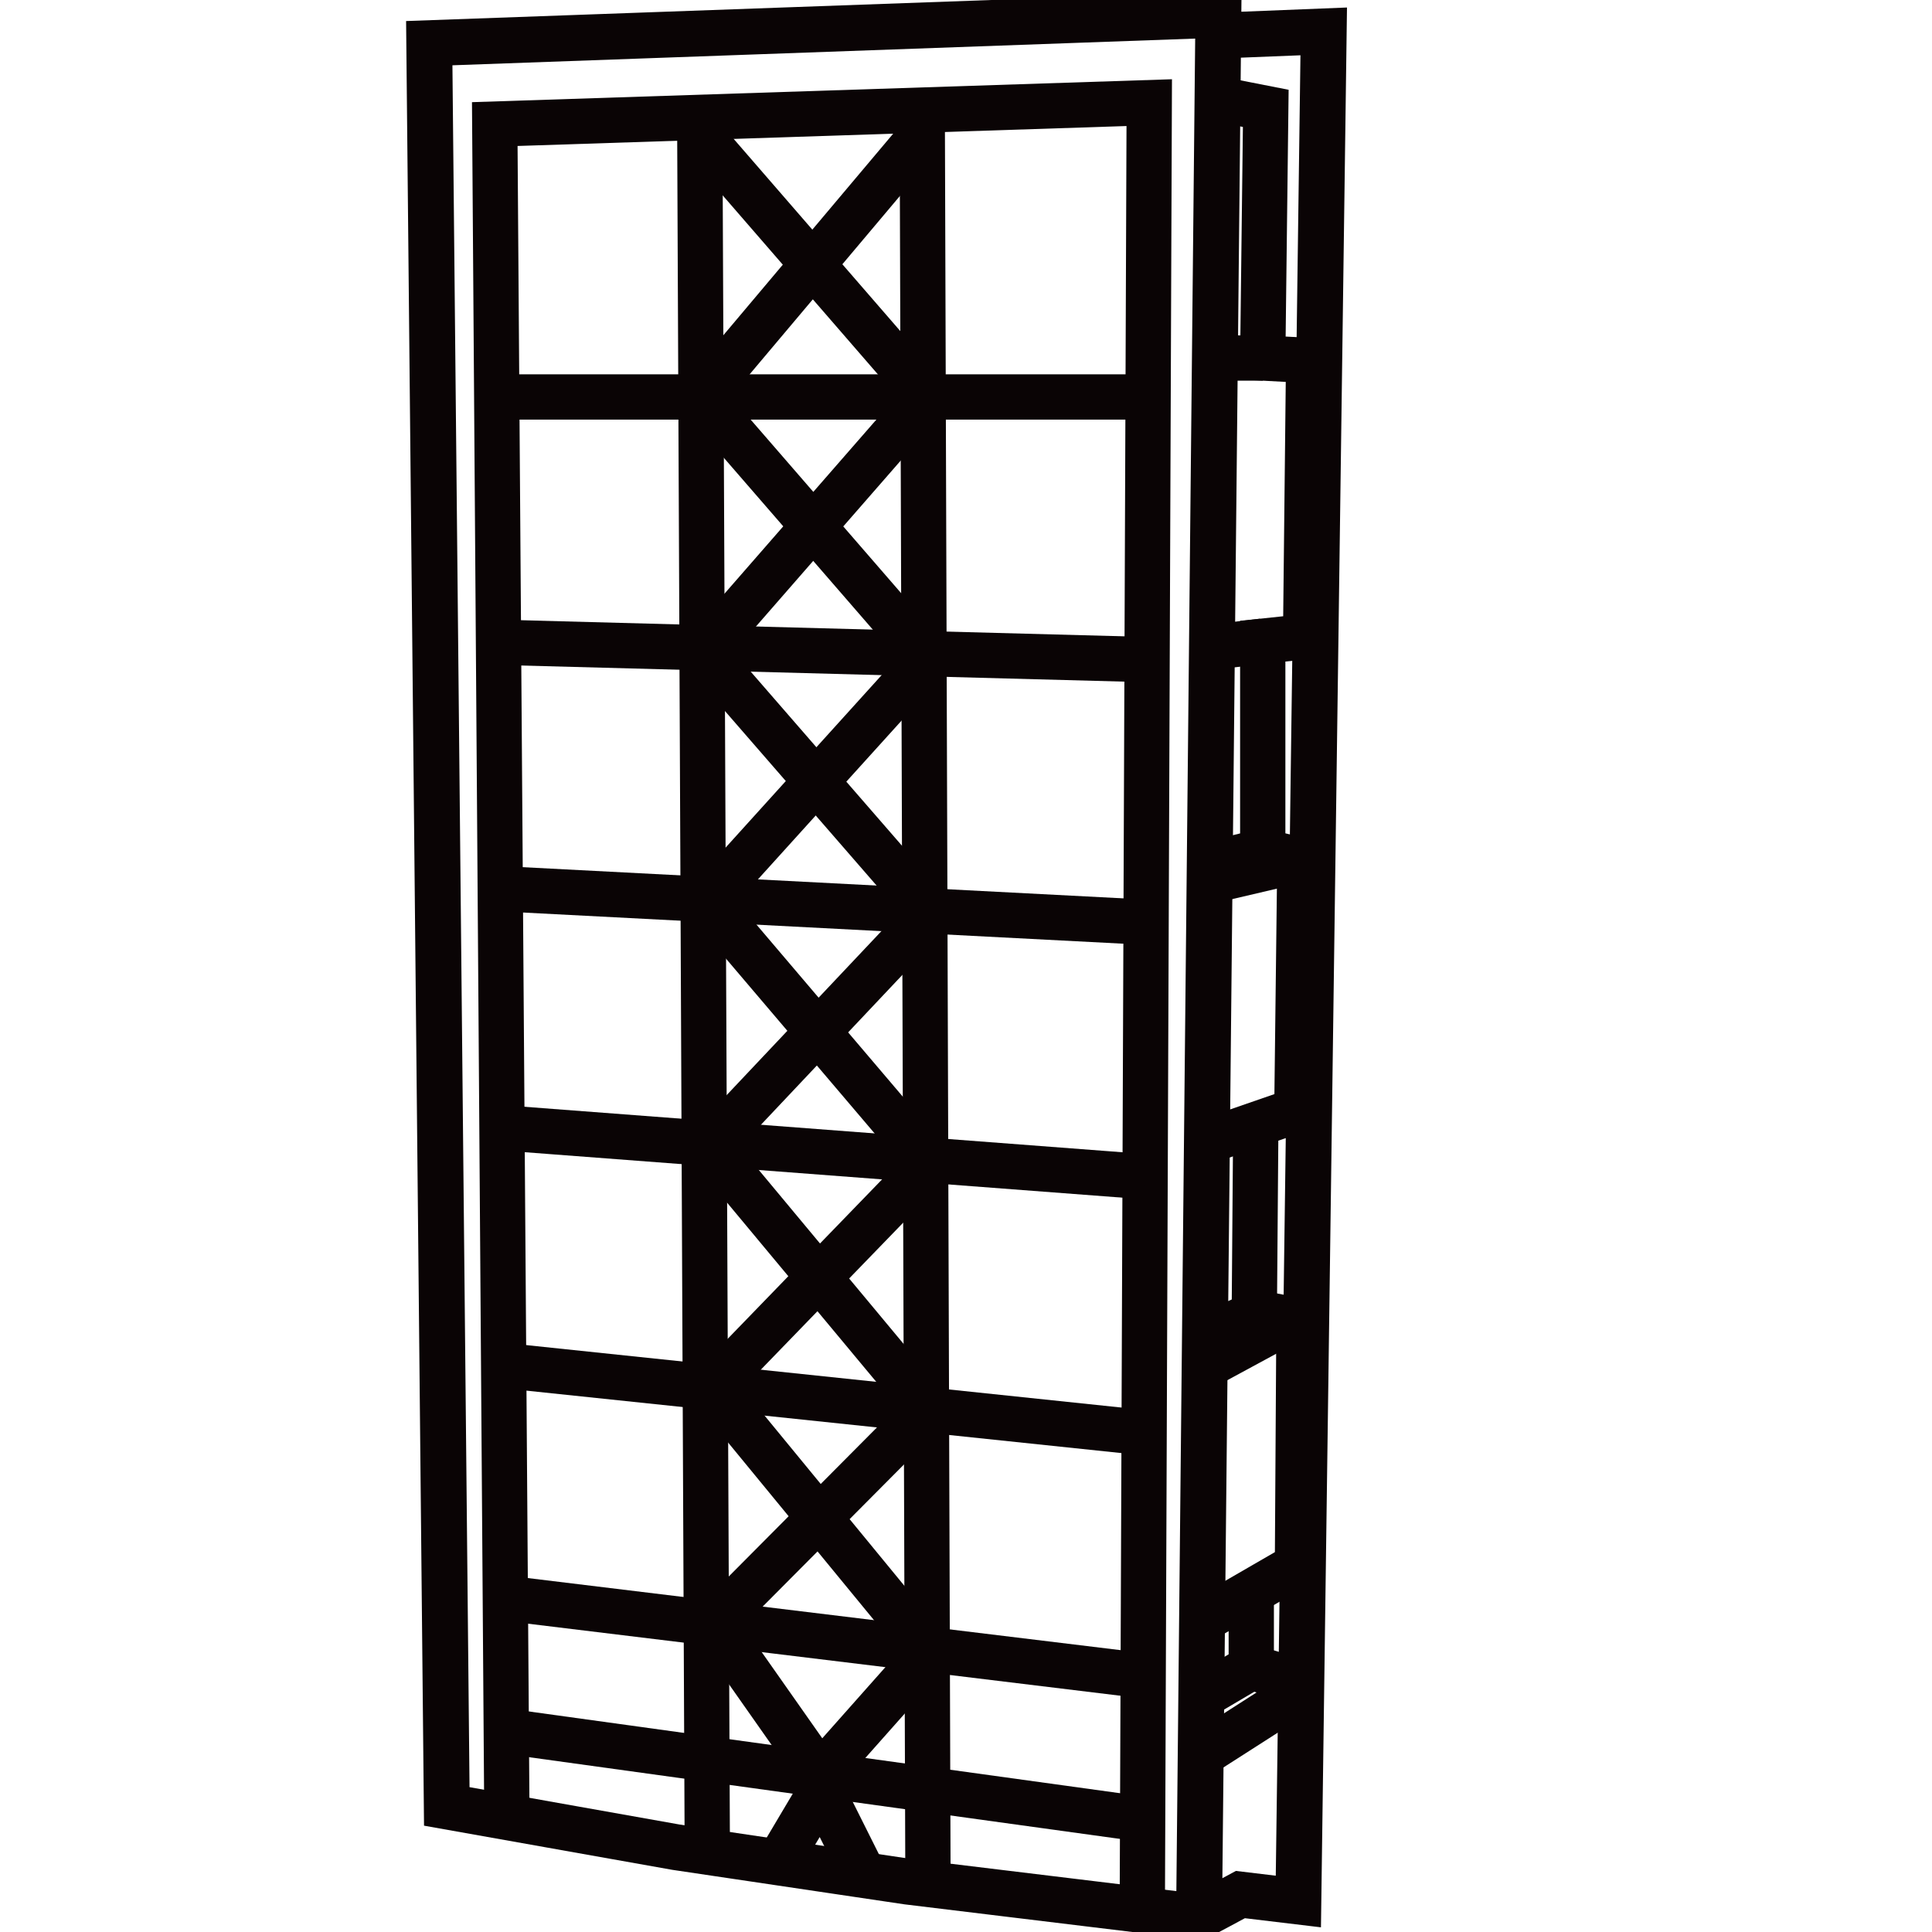
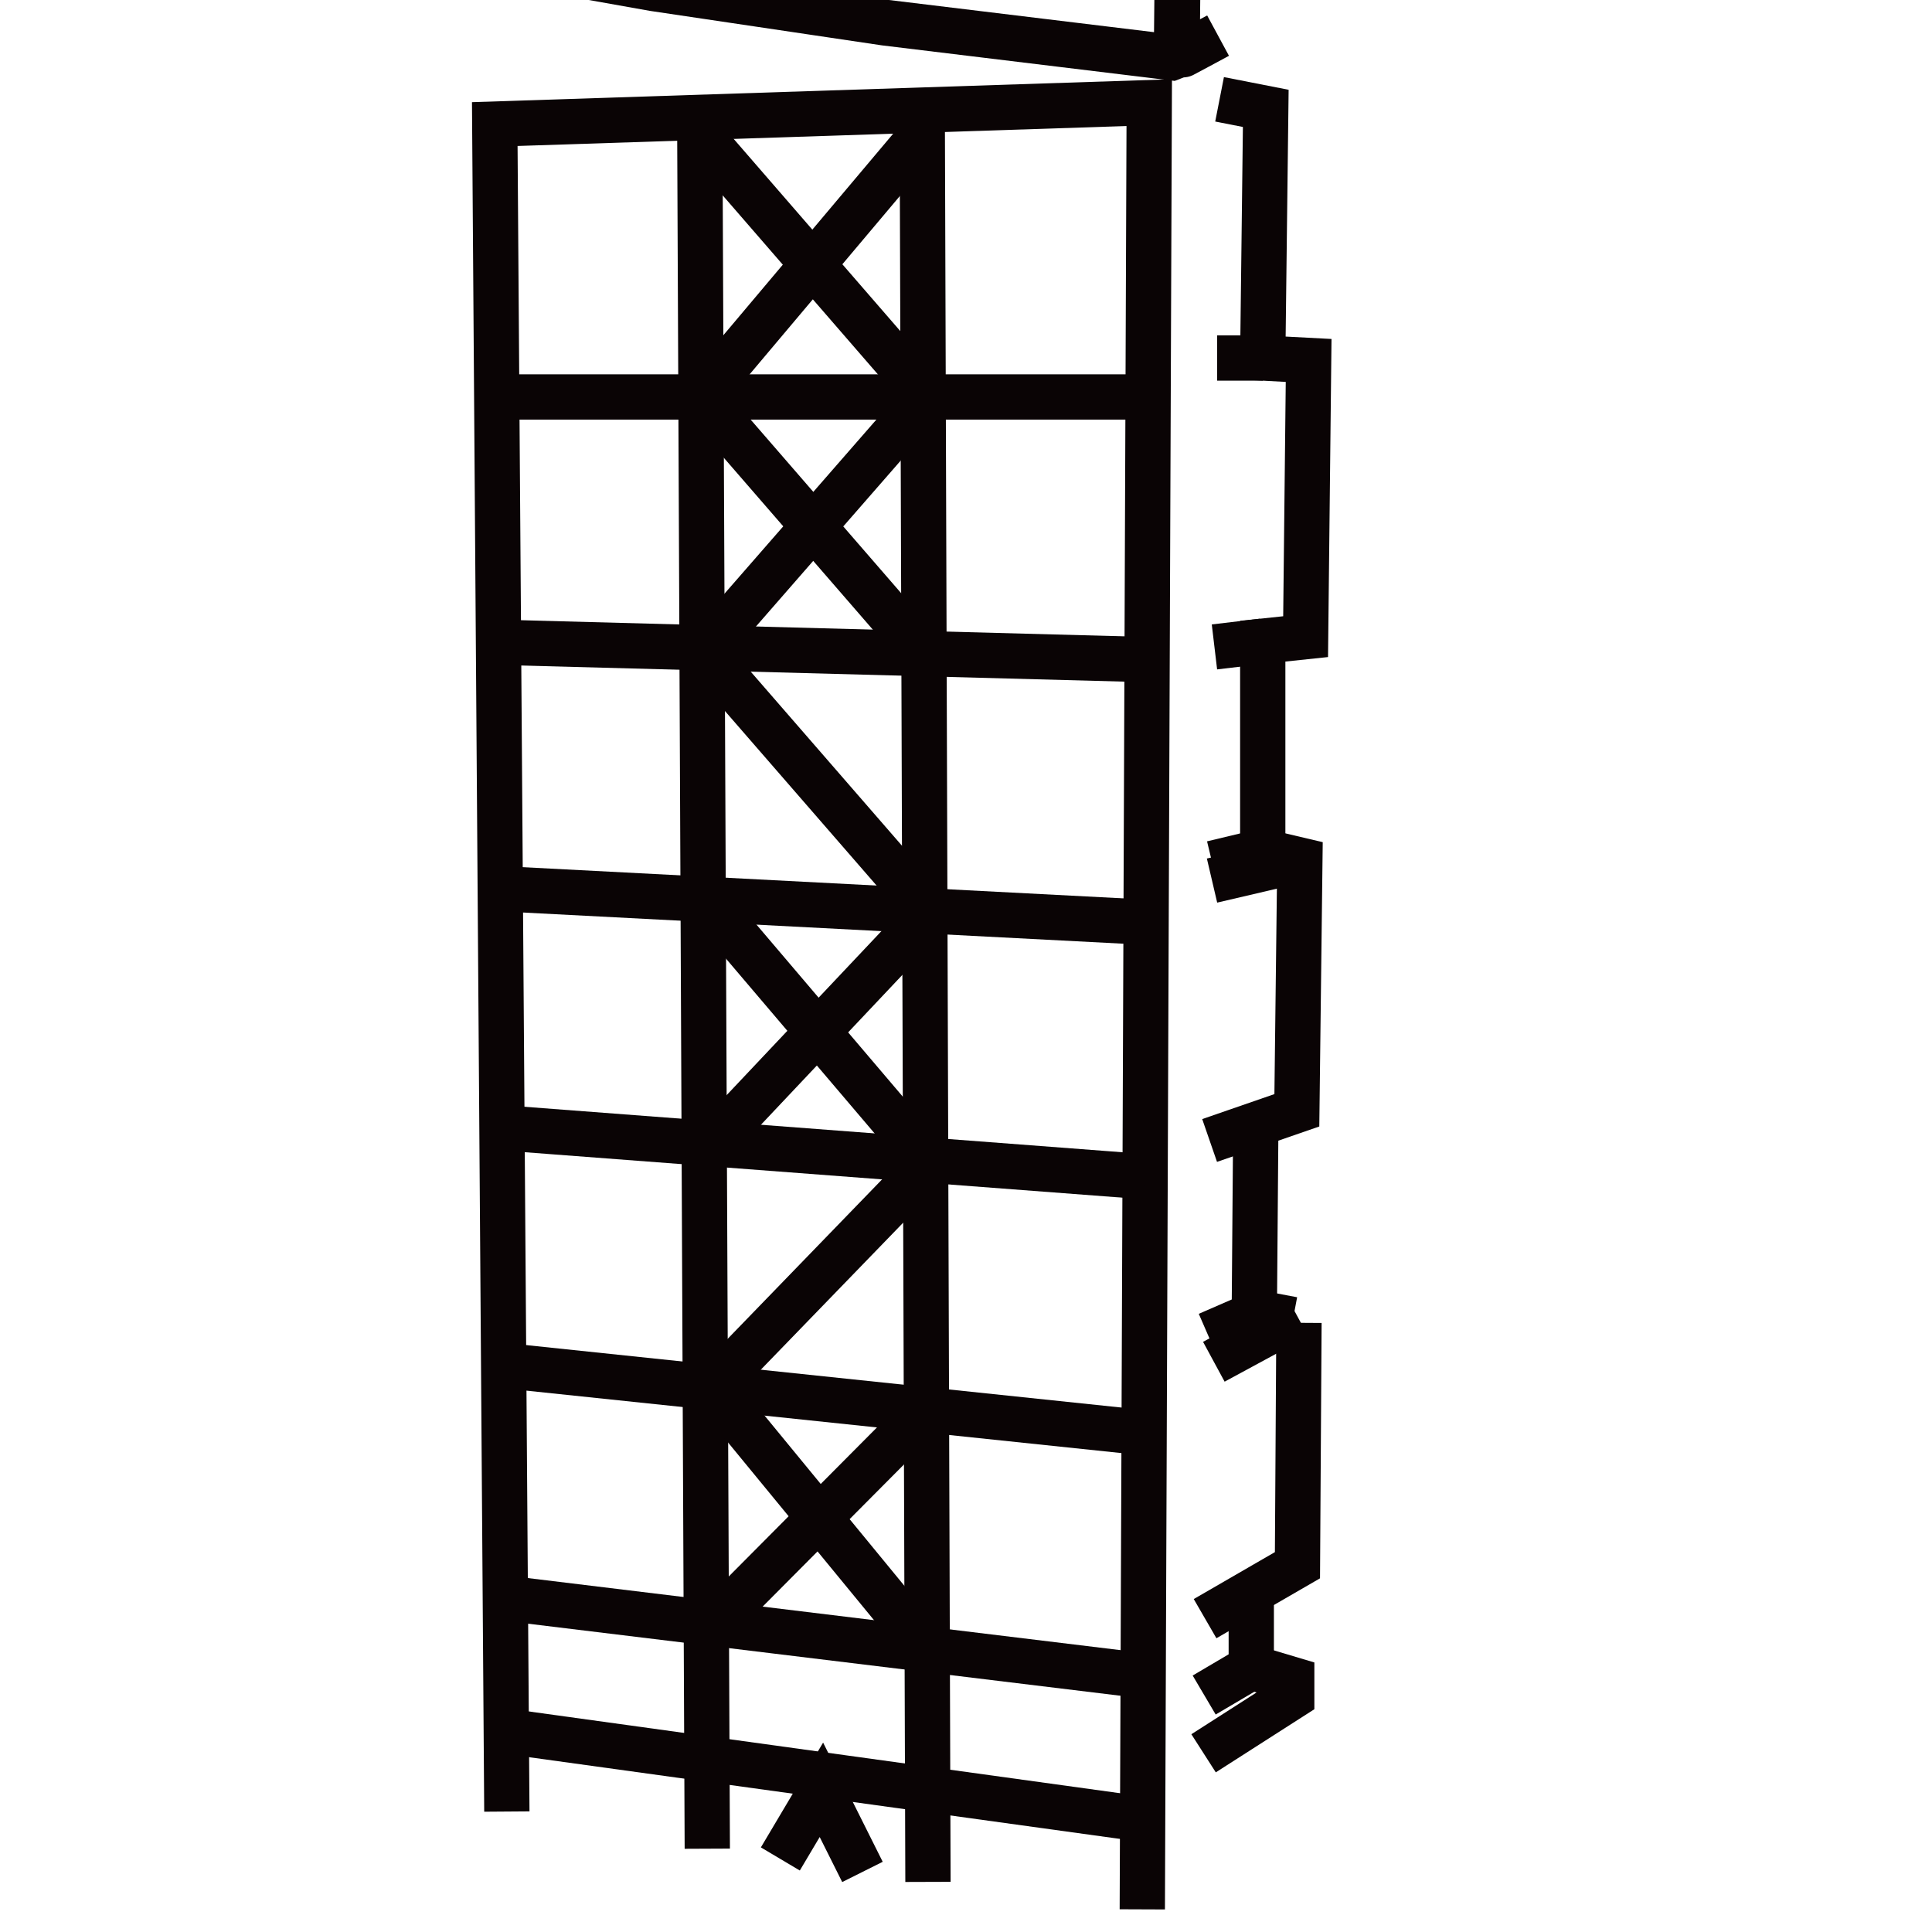
<svg xmlns="http://www.w3.org/2000/svg" version="1.1" viewBox="0 0 64 64" width="64px" height="64px">
  <defs>
    <style>
      .cls-1 {
        stroke-width: 1.52px;
      }

      .cls-1, .cls-2 {
        fill: none;
        stroke: #0a0405;
        stroke-miterlimit: 10;
      }

      .cls-2 {
        stroke-width: 1.5px;
      }
    </style>
  </defs>
  <g>
    <g id="Capa_1">
      <g>
-         <path class="cls-1" d="M40.35,1.18l3.5-.14-.84,61.95-1.92-.23s-1.37.74-1.39.74l-9.64-1.17-7.67-1.14-7.59-1.35c-.29-29.2-.58-58.41-.58-58.41l26.14-.94-.64,63" />
+         <path class="cls-1" d="M40.35,1.18s-1.37.74-1.39.74l-9.64-1.17-7.67-1.14-7.59-1.35c-.29-29.2-.58-58.41-.58-58.41l26.14-.94-.64,63" />
        <polyline class="cls-2" points="40.4 3.29 41.93 3.59 41.83 11.86 43.35 11.94 43.25 21.09 41.83 21.24 41.83 28.2 40.16 28.6" />
        <polyline class="cls-2" points="41.6 37.25 41.55 43.54 40.01 44.21" />
        <polyline class="cls-2" points="41.45 52.72 41.45 55.23 39.89 56.15" />
        <polyline class="cls-2" points="39.87 58.08 42.79 56.21 42.79 55.63 41.45 55.23" />
        <line class="cls-2" x1="42.98" y1="43.61" x2="40.21" y2="45.11" />
        <line class="cls-2" x1="41.77" y1="43.51" x2="42.83" y2="43.71" />
        <polyline class="cls-2" points="43.03 43.82 42.98 51.85 39.92 53.62" />
        <polyline class="cls-2" points="41.83 28.2 43.06 28.49 42.96 36.78 40.07 37.78" />
        <line class="cls-2" x1="40.15" y1="29.17" x2="43.06" y2="28.49" />
        <line class="cls-2" x1="41.83" y1="11.86" x2="40.32" y2="11.86" />
        <line class="cls-2" x1="40.23" y1="21.43" x2="41.83" y2="21.24" />
        <polyline class="cls-2" points="37.84 63.25 38.07 3.4 16.39 4.11 16.79 60.01" />
        <line class="cls-2" x1="23.43" y1="61.24" x2="23.18" y2="3.9" />
        <line class="cls-2" x1="30.74" y1="62.34" x2="30.55" y2="3.66" />
        <line class="cls-2" x1="16.53" y1="13.15" x2="38.03" y2="13.15" />
        <line class="cls-2" x1="16.66" y1="21.28" x2="38" y2="21.85" />
        <line class="cls-2" x1="16.79" y1="29.45" x2="37.97" y2="30.55" />
        <line class="cls-2" x1="16.91" y1="37.38" x2="37.94" y2="38.98" />
        <line class="cls-2" x1="17.03" y1="45.27" x2="37.9" y2="47.46" />
        <line class="cls-2" x1="17.15" y1="52.99" x2="37.87" y2="55.51" />
        <line class="cls-2" x1="17.22" y1="57.41" x2="37.9" y2="60.27" />
        <line class="cls-2" x1="23.18" y1="4.45" x2="30.55" y2="12.95" />
        <line class="cls-2" x1="23.22" y1="13.15" x2="30.55" y2="4.45" />
        <line class="cls-2" x1="23.18" y1="13.1" x2="30.55" y2="21.6" />
        <line class="cls-2" x1="23.43" y1="21.46" x2="30.55" y2="13.3" />
-         <line class="cls-2" x1="23.49" y1="29.8" x2="30.61" y2="21.93" />
        <line class="cls-2" x1="23.25" y1="21.53" x2="30.61" y2="30" />
        <line class="cls-2" x1="23.37" y1="29.8" x2="30.65" y2="38.36" />
        <line class="cls-2" x1="23.59" y1="37.88" x2="30.64" y2="30.41" />
        <line class="cls-2" x1="30.67" y1="38.65" x2="23.59" y2="45.96" />
-         <line class="cls-2" x1="30.69" y1="46.6" x2="23.43" y2="37.88" />
        <line class="cls-2" x1="23.59" y1="45.96" x2="30.72" y2="54.64" />
        <line class="cls-2" x1="30.69" y1="46.7" x2="23.65" y2="53.78" />
-         <polyline class="cls-2" points="23.65 53.78 27.17 58.79 30.72 54.79" />
        <polyline class="cls-2" points="28.57 62.01 27.21 59.29 25.85 61.58" />
      </g>
    </g>
  </g>
</svg>